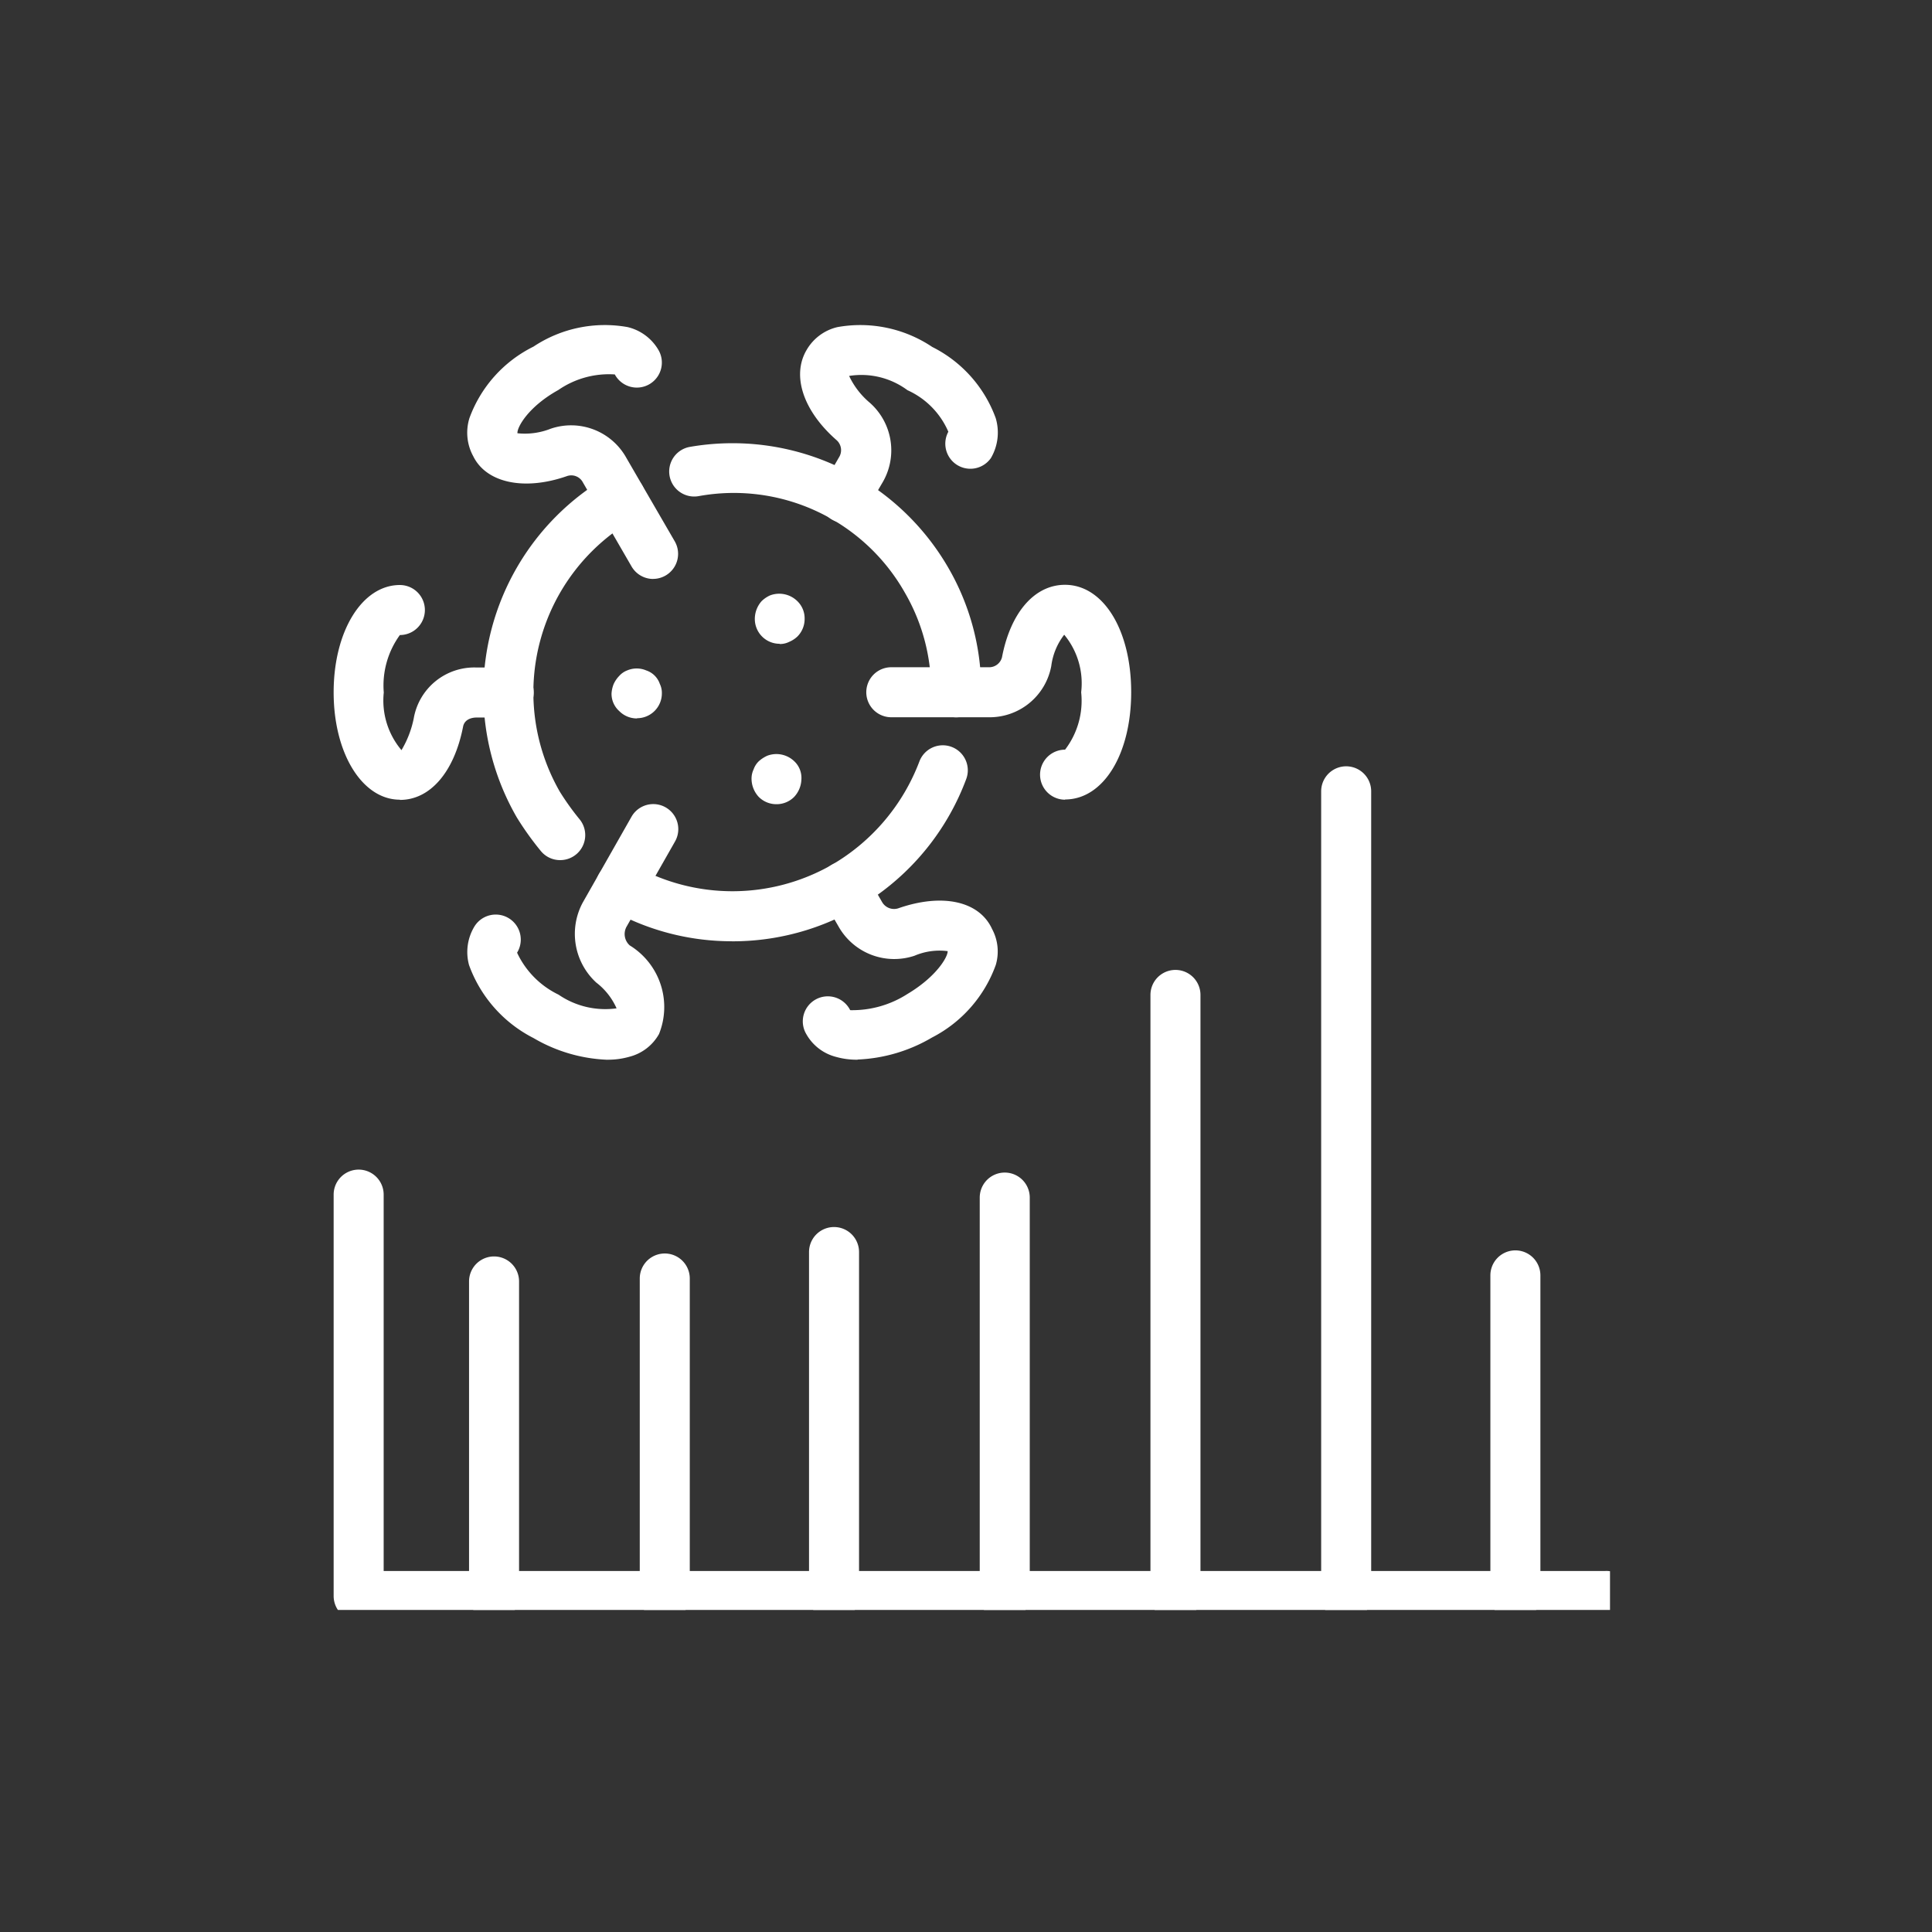
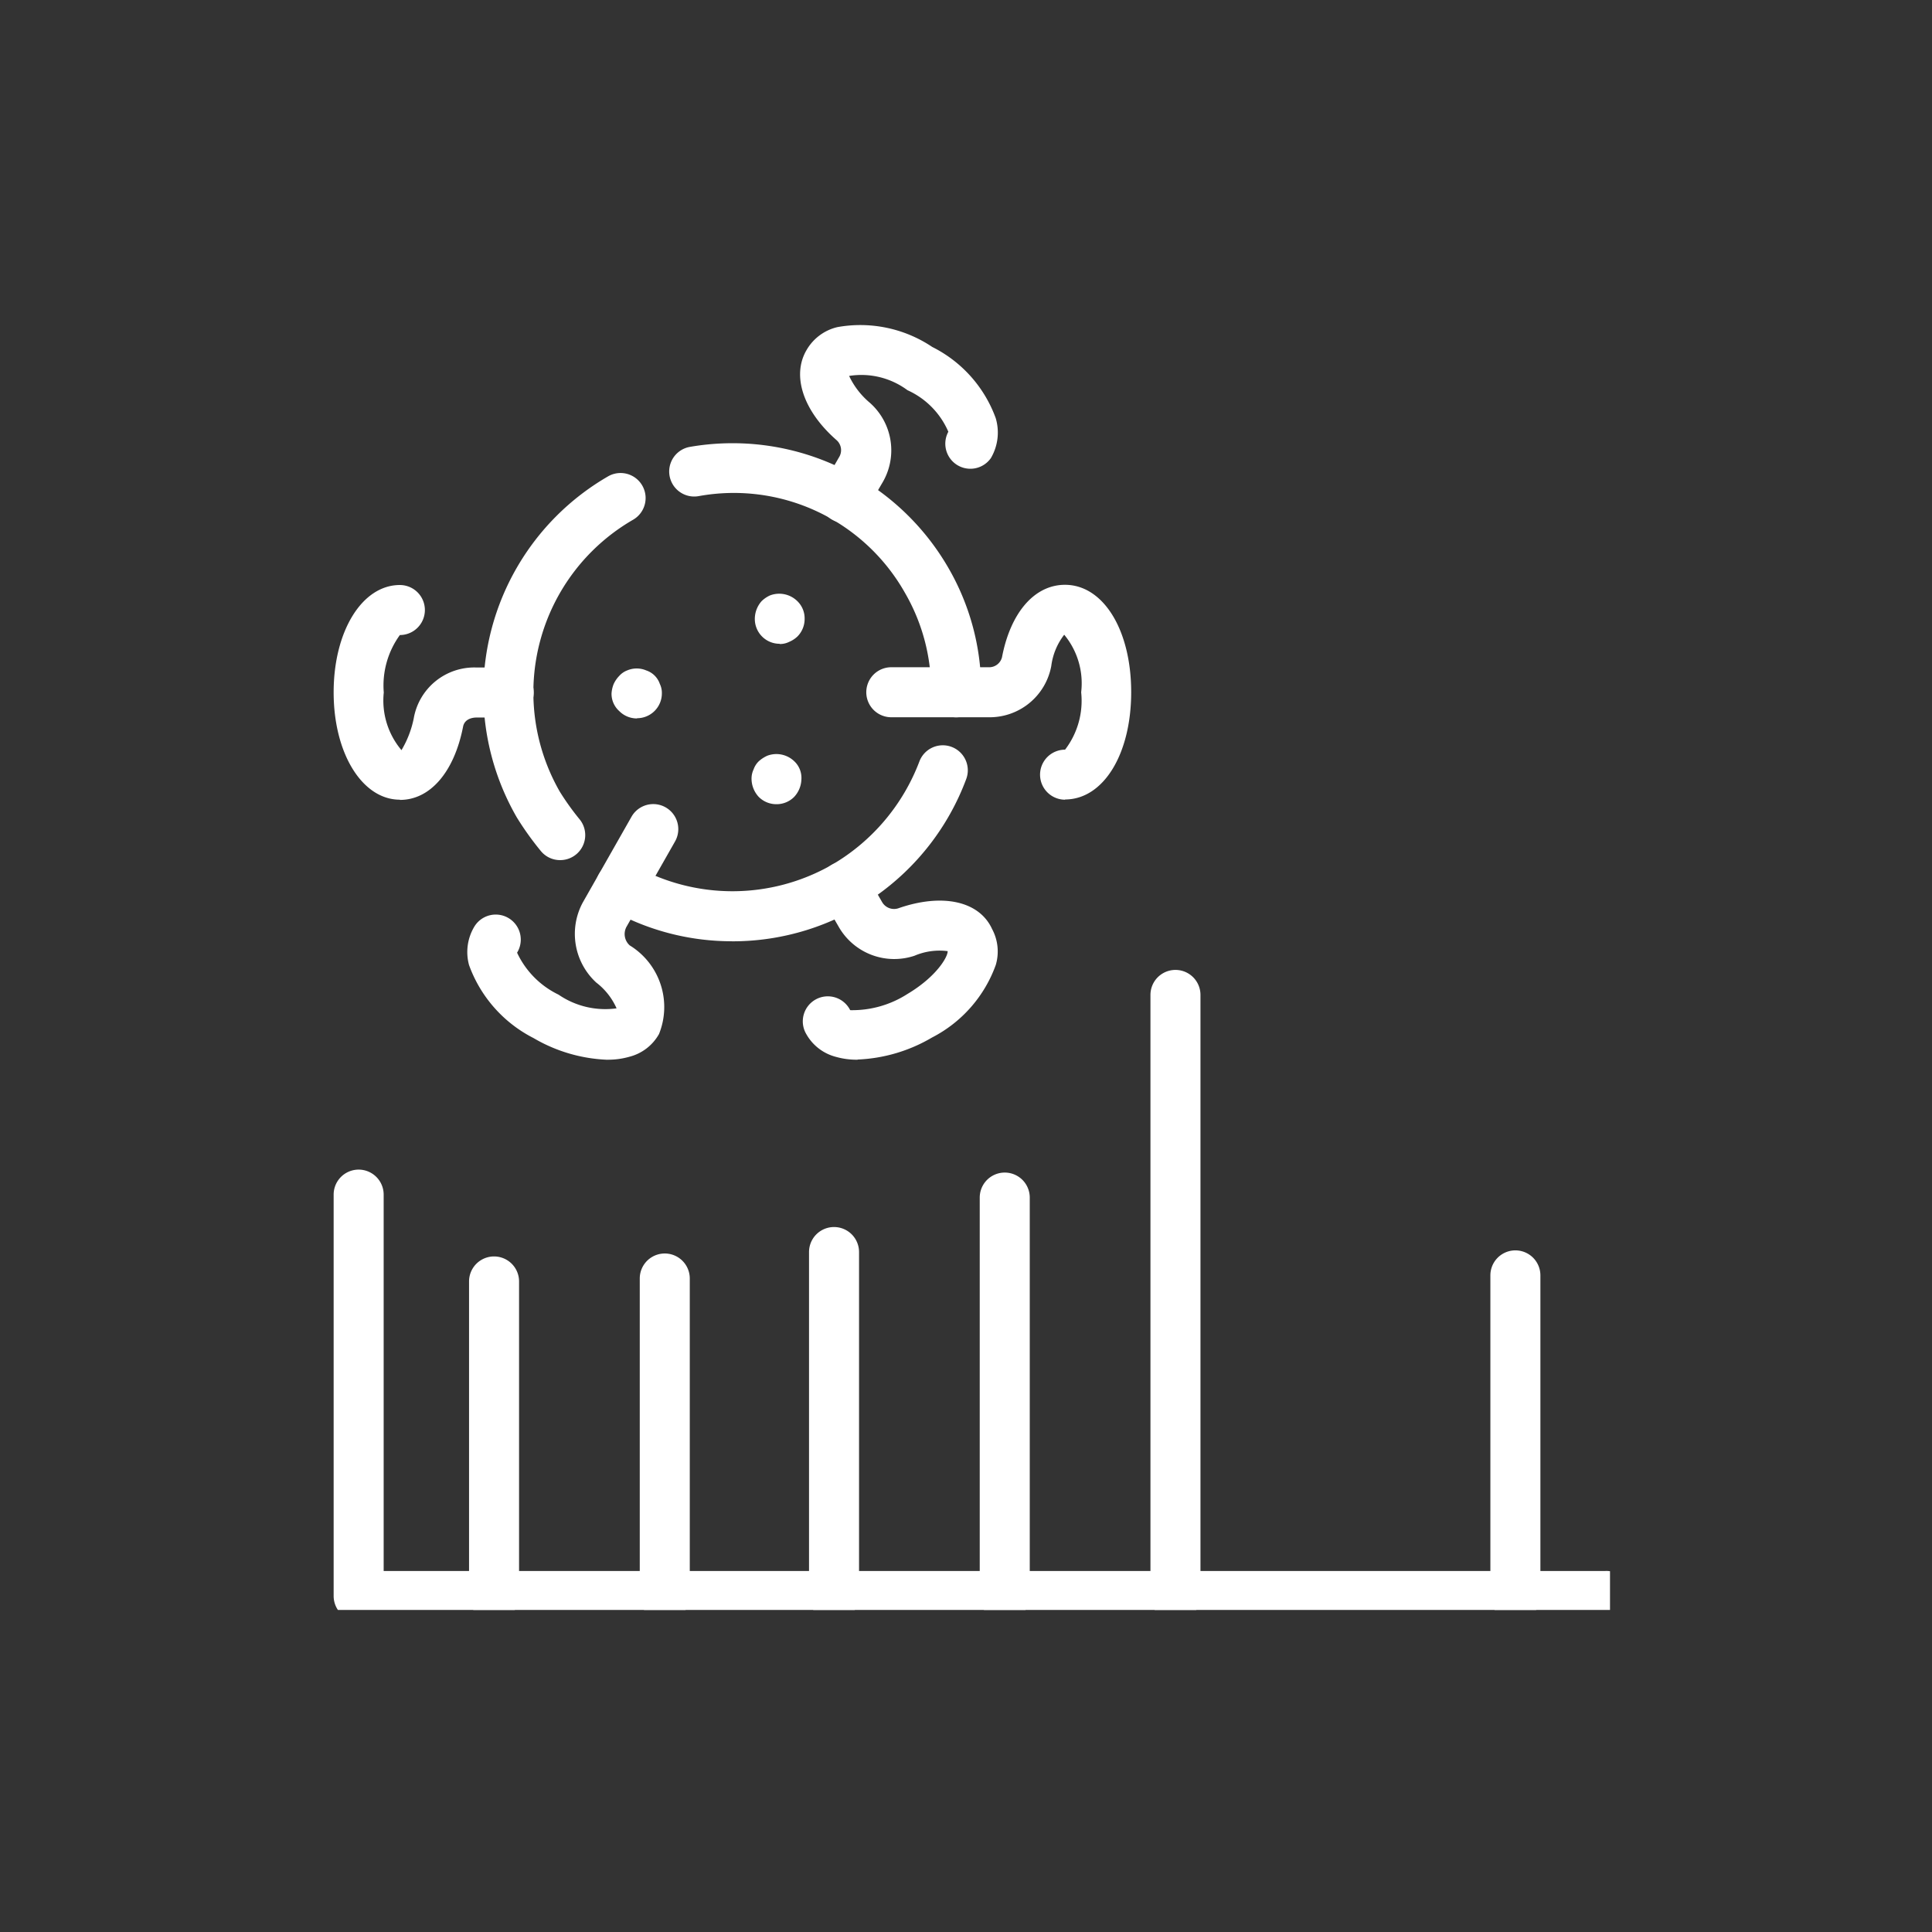
<svg xmlns="http://www.w3.org/2000/svg" width="36" height="36" viewBox="0 0 36 36">
  <rect x="0" y="0" width="36" height="36" fill="#333333" stroke="none" />
  <defs>
    <clipPath id="clip-path">
      <rect id="Rectangle_101" data-name="Rectangle 101" width="24" height="24" transform="translate(0 -0.107)" fill="#fff" />
    </clipPath>
  </defs>
  <g id="icon_chart" transform="translate(2413 -5726)">
    <path id="Path_322" data-name="Path 322" d="M18,0A18,18,0,1,1,0,18,18,18,0,0,1,18,0Z" transform="translate(-2413 5726)" fill="none" />
    <g id="Group_454" data-name="Group 454" transform="translate(-2406.84 5732.064)">
      <g id="Group_278" data-name="Group 278" transform="translate(-0.16 0.042)" clip-path="url(#clip-path)">
        <path id="Path_165" data-name="Path 165" d="M23.694,790.689H.466A.466.466,0,0,1,0,790.223v-7.479a.466.466,0,0,1,.932,0v7.013H23.694a.466.466,0,1,1,0,.931" transform="translate(0.217 -766.59)" fill="#fff" />
        <path id="Path_166" data-name="Path 166" d="M125.778,869.458a.465.465,0,0,1-.466-.466v-5.86a.466.466,0,0,1,.932,0v5.86a.465.465,0,0,1-.466.466" transform="translate(-122.572 -845.36)" fill="#fff" />
        <path id="Path_167" data-name="Path 167" d="M283.773,866.791a.466.466,0,0,1-.466-.466v-5.915a.466.466,0,0,1,.932,0v5.915a.466.466,0,0,1-.466.466" transform="translate(-277.386 -842.693)" fill="#fff" />
        <path id="Path_168" data-name="Path 168" d="M440.43,842.743a.466.466,0,0,1-.466-.466v-6.409a.466.466,0,0,1,.932,0v6.409a.466.466,0,0,1-.466.466" transform="translate(-430.889 -818.644)" fill="#fff" />
        <path id="Path_169" data-name="Path 169" d="M598.424,793.355a.466.466,0,0,1-.466-.466v-7.424a.466.466,0,0,1,.932,0v7.424a.466.466,0,0,1-.466.466" transform="translate(-585.702 -769.256)" fill="#fff" />
        <path id="Path_170" data-name="Path 170" d="M756.419,609.514a.466.466,0,0,1-.466-.466v-11.2a.466.466,0,0,1,.932,0v11.2a.466.466,0,0,1-.466.466" transform="translate(-740.516 -585.415)" fill="#fff" />
-         <path id="Path_171" data-name="Path 171" d="M914.414,424.9a.466.466,0,0,1-.466-.466V409.435a.466.466,0,0,1,.932,0v14.995a.466.466,0,0,1-.466.466" transform="translate(-895.33 -400.796)" fill="#fff" />
        <path id="Path_172" data-name="Path 172" d="M1071.048,863.931a.466.466,0,0,1-.466-.466v-5.974a.466.466,0,0,1,.932,0v5.974a.466.466,0,0,1-.466.466" transform="translate(-1048.811 -839.832)" fill="#fff" />
-         <path id="Path_173" data-name="Path 173" d="M127.155,4.785a.466.466,0,0,1-.4-.233l-.905-1.563a.244.244,0,0,0-.3-.12c-.792.277-1.5.128-1.745-.371a.915.915,0,0,1-.071-.709A2.406,2.406,0,0,1,124.927.456a2.4,2.4,0,0,1,1.755-.364.907.907,0,0,1,.582.44.466.466,0,0,1-.821.442,1.659,1.659,0,0,0-1.052.29c-.565.314-.773.7-.762.806a1.307,1.307,0,0,0,.618-.084,1.177,1.177,0,0,1,1.413.546l.9,1.552a.467.467,0,0,1-.4.7" transform="translate(-120.987 -0.103)" fill="#fff" />
        <path id="Path_174" data-name="Path 174" d="M126.348,448.766a2.937,2.937,0,0,1-1.376-.405,2.466,2.466,0,0,1-1.2-1.359.921.921,0,0,1,.1-.719.466.466,0,1,1,.795.488,1.636,1.636,0,0,0,.773.782,1.539,1.539,0,0,0,1.081.255,1.234,1.234,0,0,0-.378-.48,1.231,1.231,0,0,1-.253-1.49l.909-1.6a.466.466,0,0,1,.811.461l-.905,1.591a.283.283,0,0,0,.061.345,1.347,1.347,0,0,1,.546,1.651.882.882,0,0,1-.552.424,1.429,1.429,0,0,1-.407.055" transform="translate(-121.032 -435.125)" fill="#fff" />
        <path id="Path_175" data-name="Path 175" d="M496.784,245.066a.466.466,0,1,1,0-.932,1.5,1.5,0,0,0,.3-1.07,1.419,1.419,0,0,0-.316-1.072,1.2,1.2,0,0,0-.241.583,1.168,1.168,0,0,1-1.171.955h-1.81a.466.466,0,1,1,0-.932h1.81a.247.247,0,0,0,.253-.187c.16-.836.608-1.349,1.173-1.349.715,0,1.234.842,1.234,2s-.519,2-1.234,2" transform="translate(-482.938 -236.271)" fill="#fff" />
        <path id="Path_176" data-name="Path 176" d="M143.33,119.247a4.609,4.609,0,0,1-2.31-.616.466.466,0,0,1,.467-.807,3.732,3.732,0,0,0,3.7,0,3.775,3.775,0,0,0,1.633-1.926.466.466,0,1,1,.873.327,4.646,4.646,0,0,1-4.366,3.023m-3.2-1.513a.463.463,0,0,1-.359-.168,5.731,5.731,0,0,1-.448-.626,4.653,4.653,0,0,1,1.7-6.357.466.466,0,0,1,.465.809,3.716,3.716,0,0,0-1.364,5.068,4.857,4.857,0,0,0,.366.511.466.466,0,0,1-.358.763m7.376-2.661a.466.466,0,0,1-.466-.466,3.615,3.615,0,0,0-.485-1.849,3.661,3.661,0,0,0-3.849-1.806.466.466,0,0,1-.161-.918,4.644,4.644,0,0,1,4.818,2.257,4.537,4.537,0,0,1,.61,2.316.466.466,0,0,1-.466.466" transform="translate(-135.689 -107.814)" fill="#fff" />
        <path id="Path_177" data-name="Path 177" d="M390.266,250.218a.462.462,0,0,1-.464-.464.5.5,0,0,1,.126-.33.556.556,0,0,1,.154-.106.481.481,0,0,1,.513.106.446.446,0,0,1,.135.33.461.461,0,0,1-.135.329.512.512,0,0,1-.155.1.376.376,0,0,1-.174.039" transform="translate(-381.737 -244.328)" fill="#fff" />
        <path id="Path_178" data-name="Path 178" d="M257.667,319.7a.461.461,0,0,1-.329-.136.432.432,0,0,1-.145-.329.563.563,0,0,1,.039-.174.543.543,0,0,1,.106-.155.376.376,0,0,1,.145-.1.453.453,0,0,1,.358,0,.4.4,0,0,1,.252.251.38.38,0,0,1,.038.174.463.463,0,0,1-.464.465" transform="translate(-251.798 -312.419)" fill="#fff" />
        <path id="Path_179" data-name="Path 179" d="M387.4,398.683a.462.462,0,0,1-.329-.135.5.5,0,0,1-.135-.329.4.4,0,0,1,.038-.184.39.39,0,0,1,.1-.155.613.613,0,0,1,.155-.1.48.48,0,0,1,.5.1.425.425,0,0,1,.136.339.5.5,0,0,1-.136.329.46.46,0,0,1-.329.135" transform="translate(-378.932 -389.804)" fill="#fff" />
        <path id="Path_180" data-name="Path 180" d="M1.234,245.066c-.7,0-1.234-.86-1.234-2s.53-2,1.234-2a.466.466,0,1,1,0,.932,1.6,1.6,0,0,0-.3,1.071,1.433,1.433,0,0,0,.33,1.074,1.88,1.88,0,0,0,.228-.59,1.145,1.145,0,0,1,1.171-.95h.6a.466.466,0,1,1,0,.932h-.6c-.053,0-.227.013-.253.18-.168.844-.616,1.355-1.173,1.355" transform="translate(0.217 -236.271)" fill="#fff" />
        <path id="Path_181" data-name="Path 181" d="M435.52,500.812a1.418,1.418,0,0,1-.405-.053.887.887,0,0,1-.554-.428.466.466,0,1,1,.82-.442,1.9,1.9,0,0,0,1.064-.3c.55-.327.759-.7.752-.8a1.188,1.188,0,0,0-.618.086,1.192,1.192,0,0,1-1.4-.519l-.312-.539a.466.466,0,1,1,.807-.467l.3.522a.257.257,0,0,0,.3.12c.823-.288,1.513-.137,1.751.385a.883.883,0,0,1,.069.669,2.454,2.454,0,0,1-1.187,1.352,2.968,2.968,0,0,1-1.389.411" transform="translate(-425.539 -487.172)" fill="#fff" />
        <path id="Path_182" data-name="Path 182" d="M432.461,3.7a.467.467,0,0,1-.4-.7l.3-.521a.25.25,0,0,0-.043-.322c-.624-.545-.843-1.208-.556-1.686a.9.9,0,0,1,.572-.421A2.407,2.407,0,0,1,434.1.42a2.4,2.4,0,0,1,1.183,1.327.939.939,0,0,1-.091.745A.467.467,0,0,1,434.4,2a1.5,1.5,0,0,0-.761-.774,1.442,1.442,0,0,0-1.088-.266,1.476,1.476,0,0,0,.386.5,1.183,1.183,0,0,1,.224,1.507l-.292.5a.468.468,0,0,1-.4.232" transform="translate(-422.729 -0.061)" fill="#fff" />
      </g>
    </g>
  </g>
</svg>